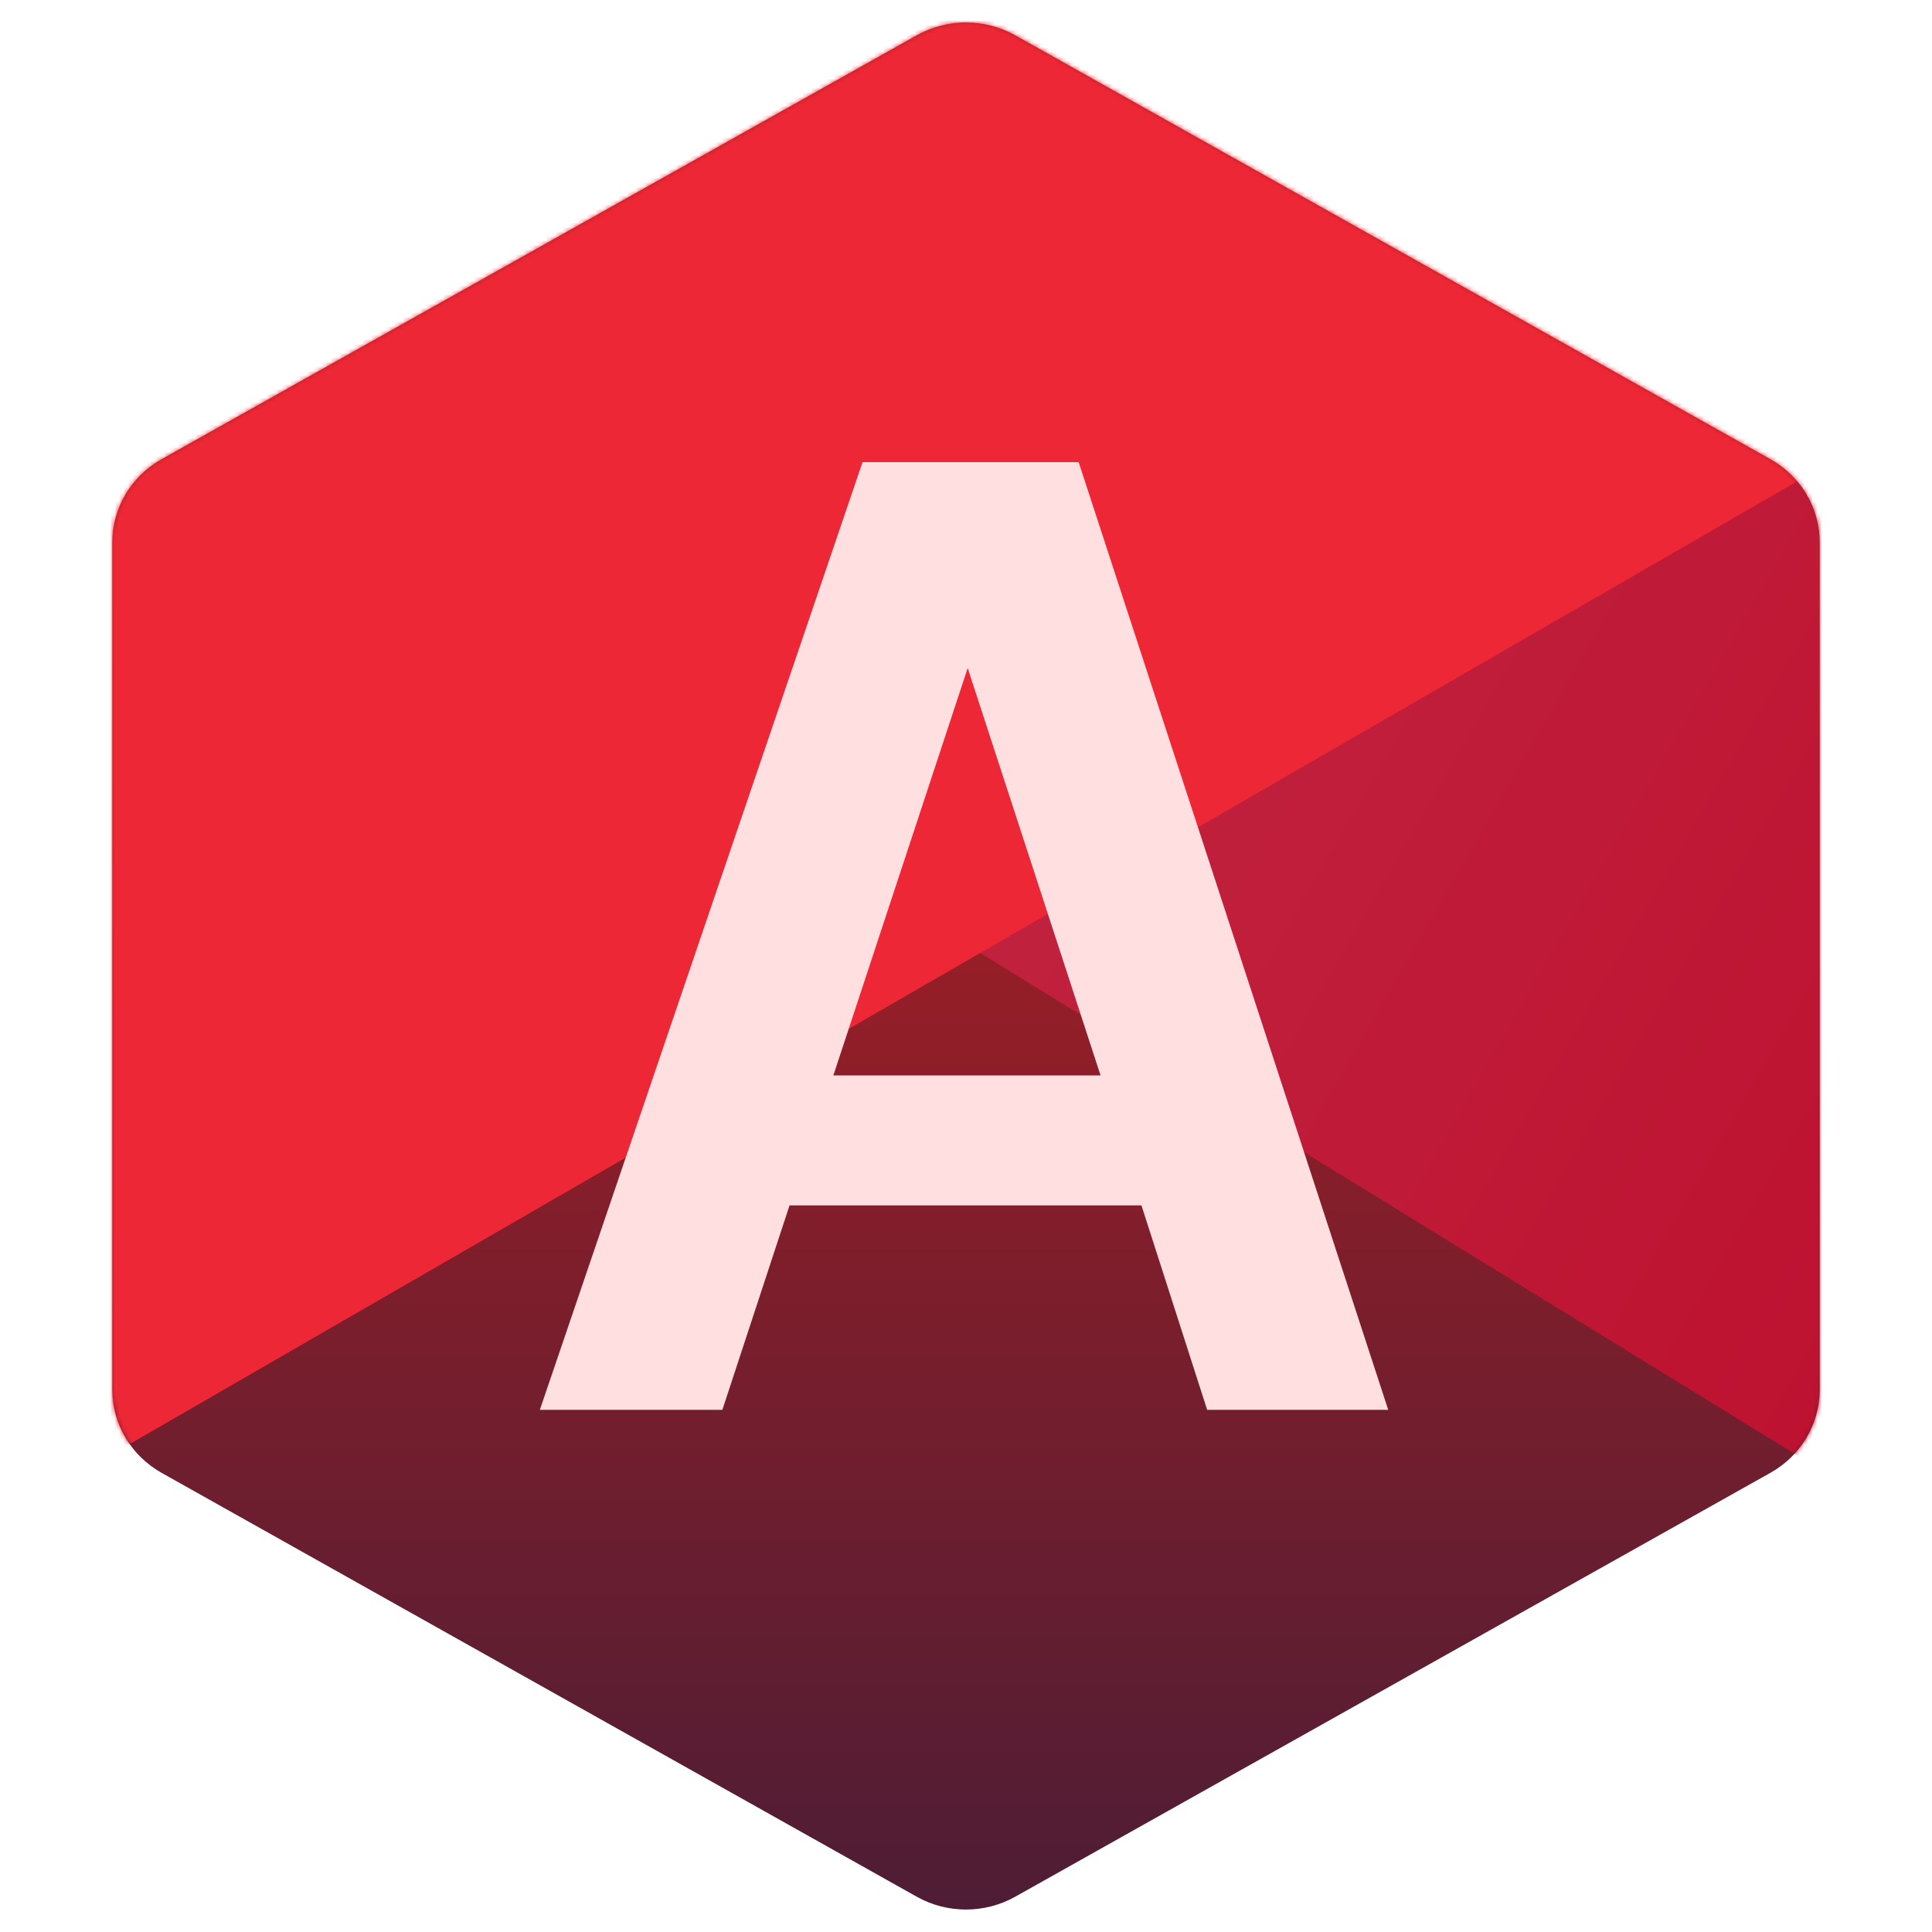
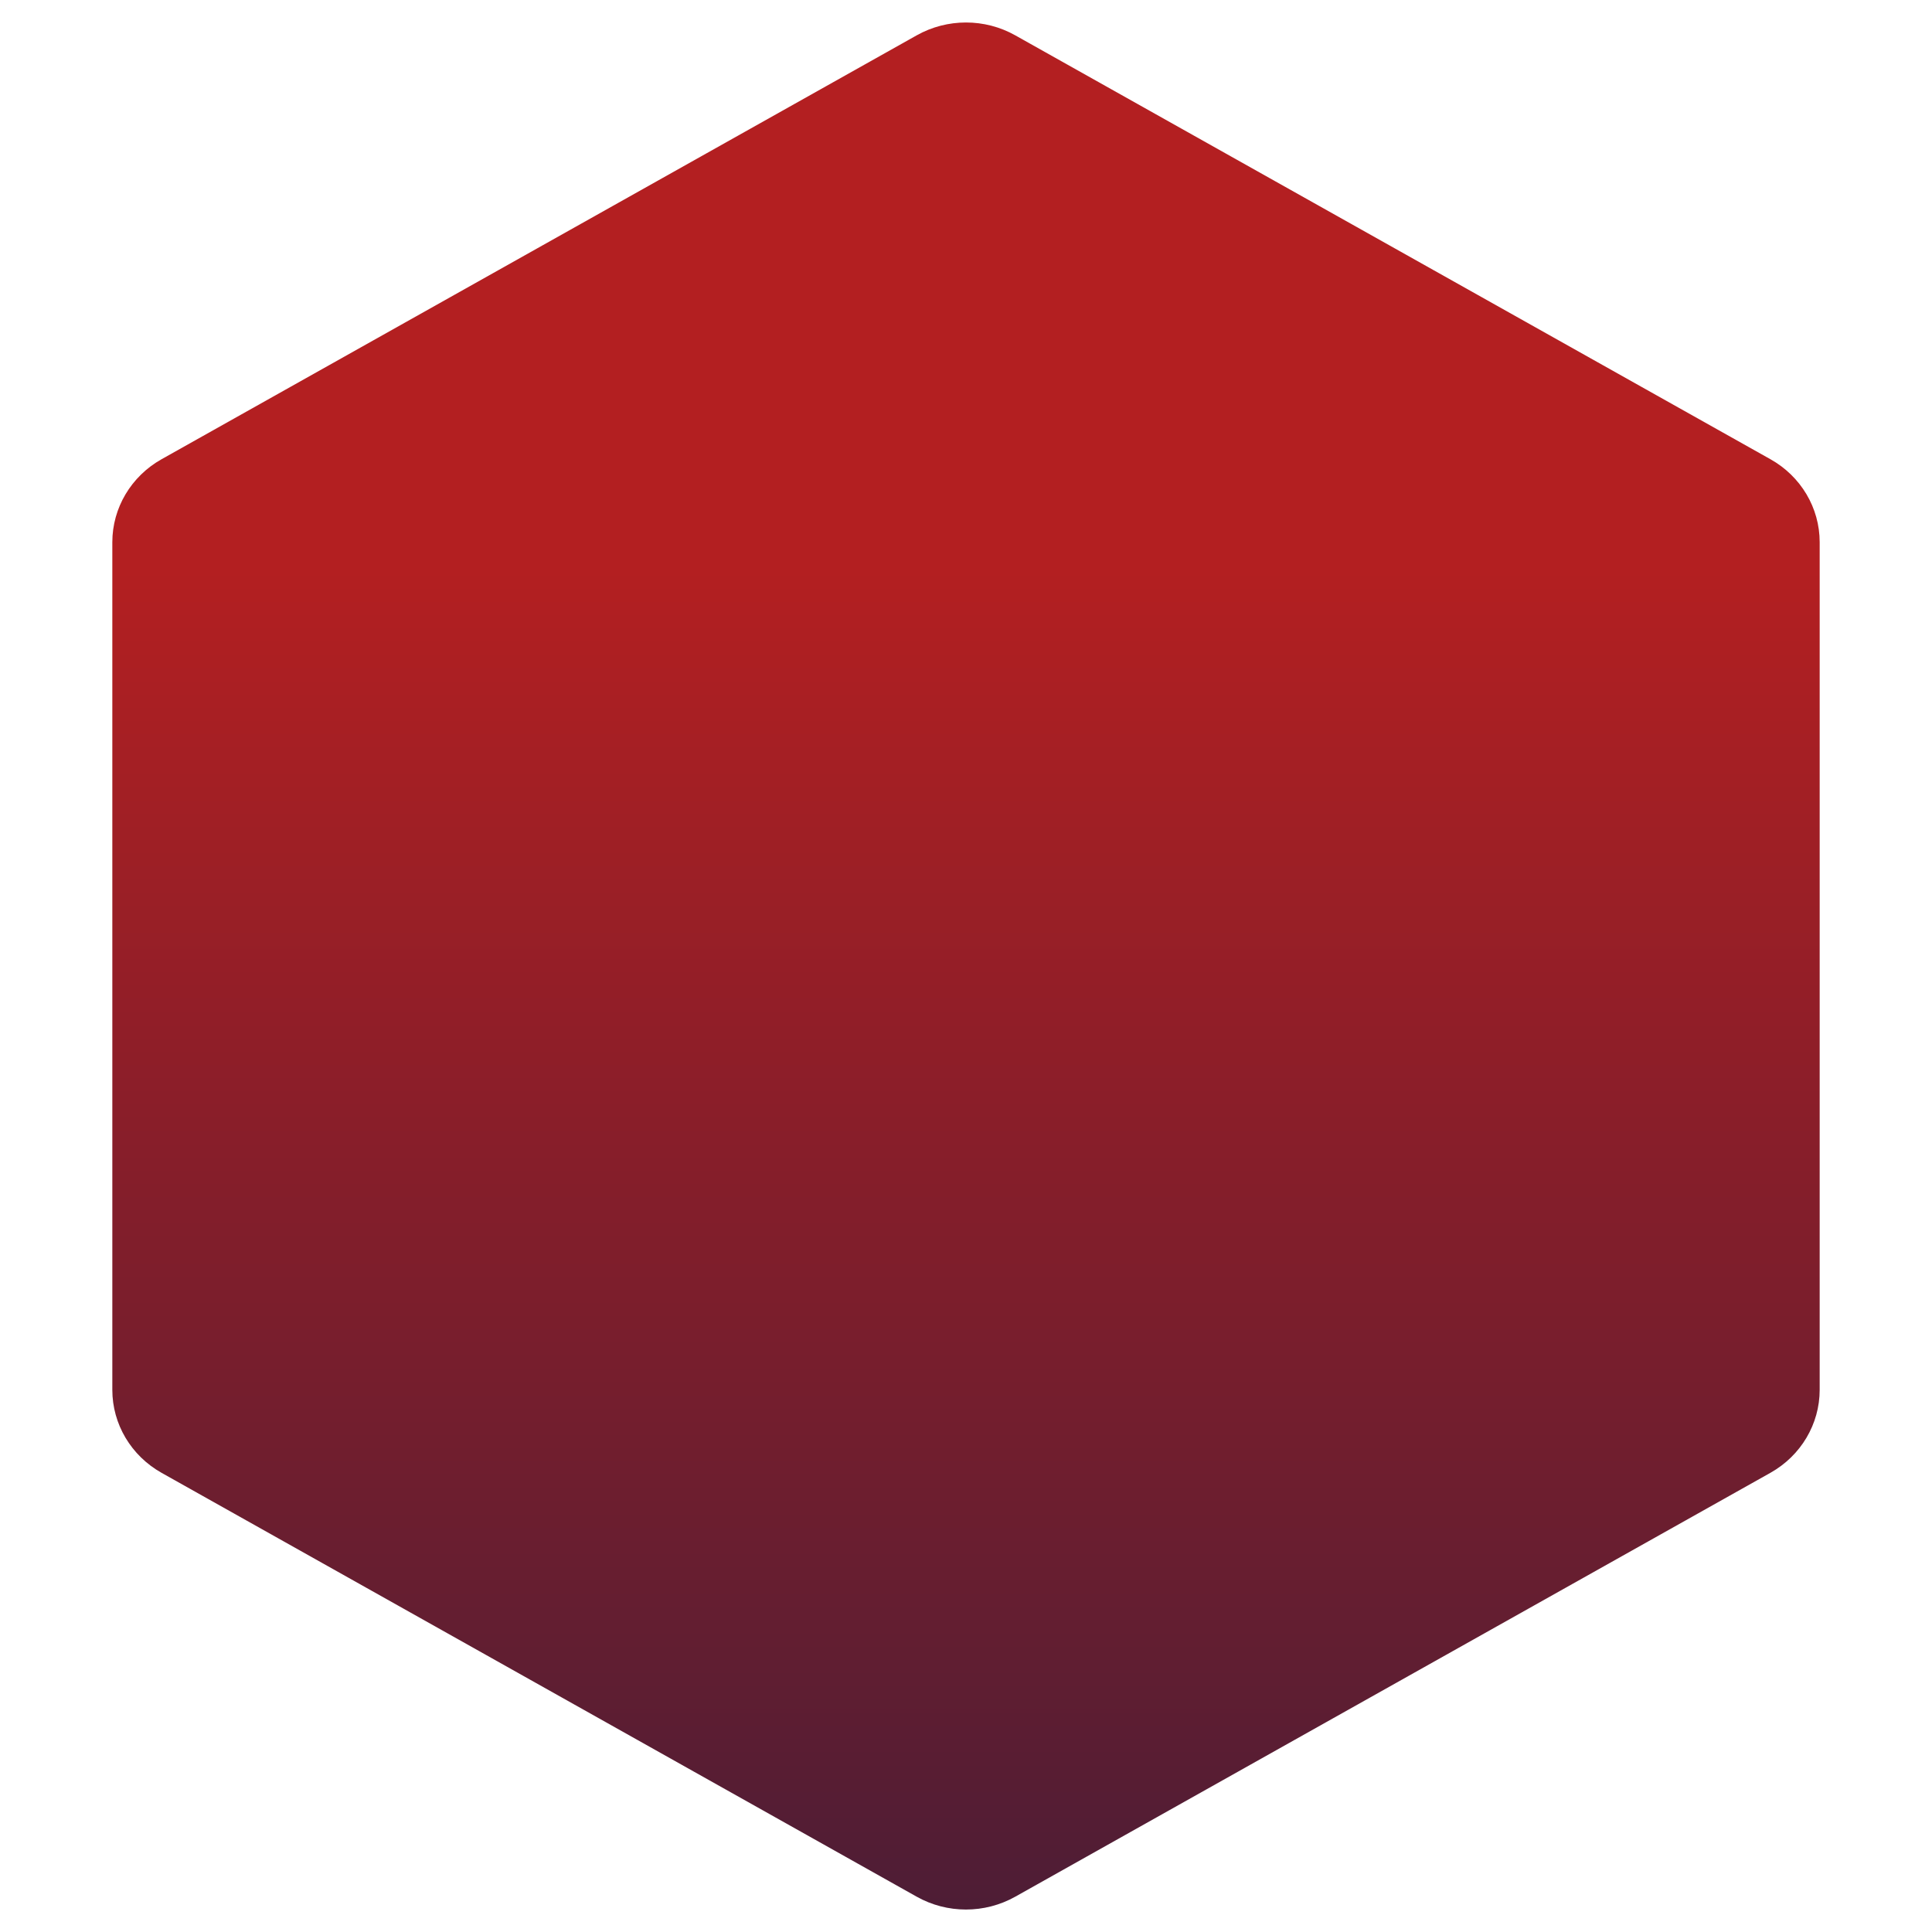
<svg xmlns="http://www.w3.org/2000/svg" width="430" height="430" viewBox="0 0 430 430" fill="none">
  <path fill-rule="evenodd" clip-rule="evenodd" d="M204.03 7.863C210.82 4.053 219.18 4.053 225.96 7.863C259.51 26.693 360.47 83.373 394.03 102.203C400.82 106.003 405 113.043 405 120.663C405 158.323 405 271.673 405 309.333C405 316.953 400.82 323.993 394.03 327.803C360.48 346.633 259.52 403.313 225.96 422.143C219.17 425.953 210.81 425.953 204.03 422.143C170.48 403.313 69.52 346.633 35.96 327.803C29.18 323.993 25 316.963 25 309.343C25 271.683 25 158.333 25 120.673C25 113.053 29.18 106.013 35.97 102.203C69.51 83.373 170.49 26.693 204.03 7.863Z" fill="url(#paint0_linear_0_3)" />
  <mask id="mask0_0_3" style="mask-type:alpha" maskUnits="userSpaceOnUse" x="25" y="5" width="380" height="421">
-     <path fill-rule="evenodd" clip-rule="evenodd" d="M204.03 7.863C210.82 4.053 219.18 4.053 225.96 7.863C259.51 26.693 360.47 83.373 394.03 102.203C400.82 106.003 405 113.043 405 120.663C405 158.323 405 271.673 405 309.333C405 316.953 400.82 323.993 394.03 327.803C360.48 346.633 259.52 403.313 225.96 422.143C219.17 425.953 210.81 425.953 204.03 422.143C170.48 403.313 69.52 346.633 35.96 327.803C29.18 323.993 25 316.963 25 309.343C25 271.683 25 158.333 25 120.673C25 113.053 29.18 106.013 35.97 102.203C69.51 83.373 170.49 26.693 204.03 7.863Z" fill="#6B0001" />
-   </mask>
+     </mask>
  <g mask="url(#mask0_0_3)">
    <path d="M753.203 188.809L265.775 -92.608L172.572 184.079L468.046 365.761L753.203 188.809Z" fill="url(#paint1_linear_0_3)" />
    <path d="M-7.354 342.306L480.075 60.889L287.057 -158.17L-18.021 6.877L-7.354 342.306Z" fill="#ED2736" />
    <g filter="url(#filter0_di_0_3)">
-       <path d="M120.15 315.786L191.975 104.861H240.075L308.975 315.786H268.675L254.05 270.286H175.725L160.775 315.786H120.15ZM185.475 241.361H244.95L215.375 150.686L185.475 241.361Z" fill="#FFDFDF" />
-     </g>
+       </g>
  </g>
  <defs>
    <filter id="filter0_di_0_3" x="111.15" y="95.861" width="206.825" height="228.925" filterUnits="userSpaceOnUse" color-interpolation-filters="sRGB">
      <feFlood flood-opacity="0" result="BackgroundImageFix" />
      <feColorMatrix in="SourceAlpha" type="matrix" values="0 0 0 0 0 0 0 0 0 0 0 0 0 0 0 0 0 0 127 0" result="hardAlpha" />
      <feOffset />
      <feGaussianBlur stdDeviation="4.5" />
      <feComposite in2="hardAlpha" operator="out" />
      <feColorMatrix type="matrix" values="0 0 0 0 0.976 0 0 0 0 0.902 0 0 0 0 0.902 0 0 0 0.8 0" />
      <feBlend mode="normal" in2="BackgroundImageFix" result="effect1_dropShadow_0_3" />
      <feBlend mode="normal" in="SourceGraphic" in2="effect1_dropShadow_0_3" result="shape" />
      <feColorMatrix in="SourceAlpha" type="matrix" values="0 0 0 0 0 0 0 0 0 0 0 0 0 0 0 0 0 0 127 0" result="hardAlpha" />
      <feOffset dy="-2" />
      <feGaussianBlur stdDeviation="1.5" />
      <feComposite in2="hardAlpha" operator="arithmetic" k2="-1" k3="1" />
      <feColorMatrix type="matrix" values="0 0 0 0 0.439 0 0 0 0 0.118 0 0 0 0 0.184 0 0 0 0.35 0" />
      <feBlend mode="normal" in2="shape" result="effect2_innerShadow_0_3" />
    </filter>
    <linearGradient id="paint0_linear_0_3" x1="215" y1="126.652" x2="215" y2="465.035" gradientUnits="userSpaceOnUse">
      <stop stop-color="#B31F21" />
      <stop offset="1" stop-color="#401D38" />
    </linearGradient>
    <linearGradient id="paint1_linear_0_3" x1="191.818" y1="35.487" x2="679.247" y2="316.904" gradientUnits="userSpaceOnUse">
      <stop stop-color="#C22A45" />
      <stop offset="1" stop-color="#BA0021" />
    </linearGradient>
  </defs>
</svg>